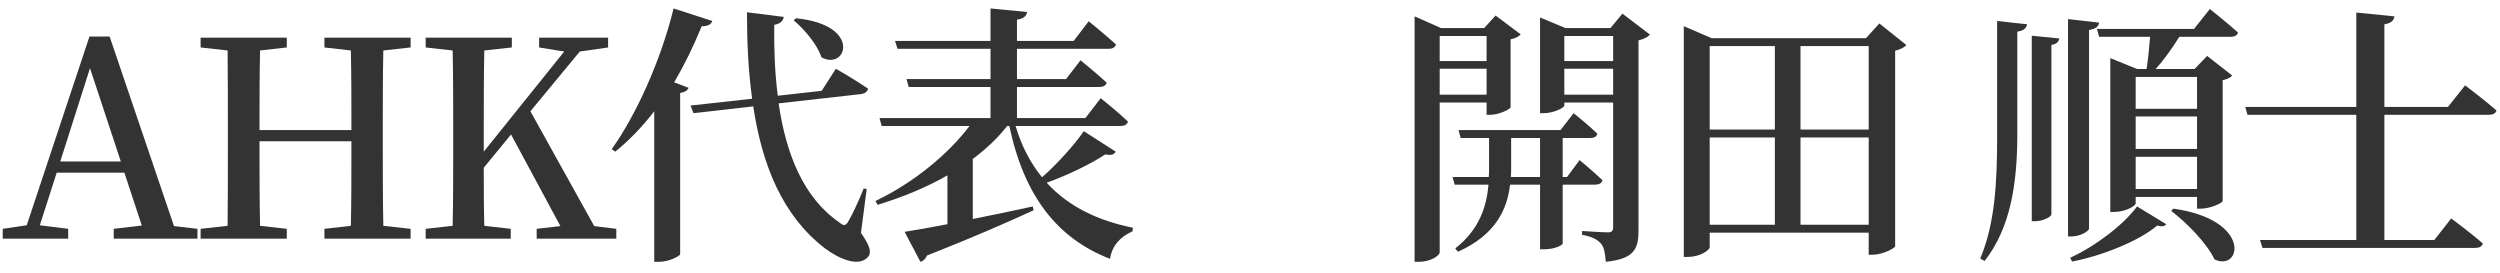
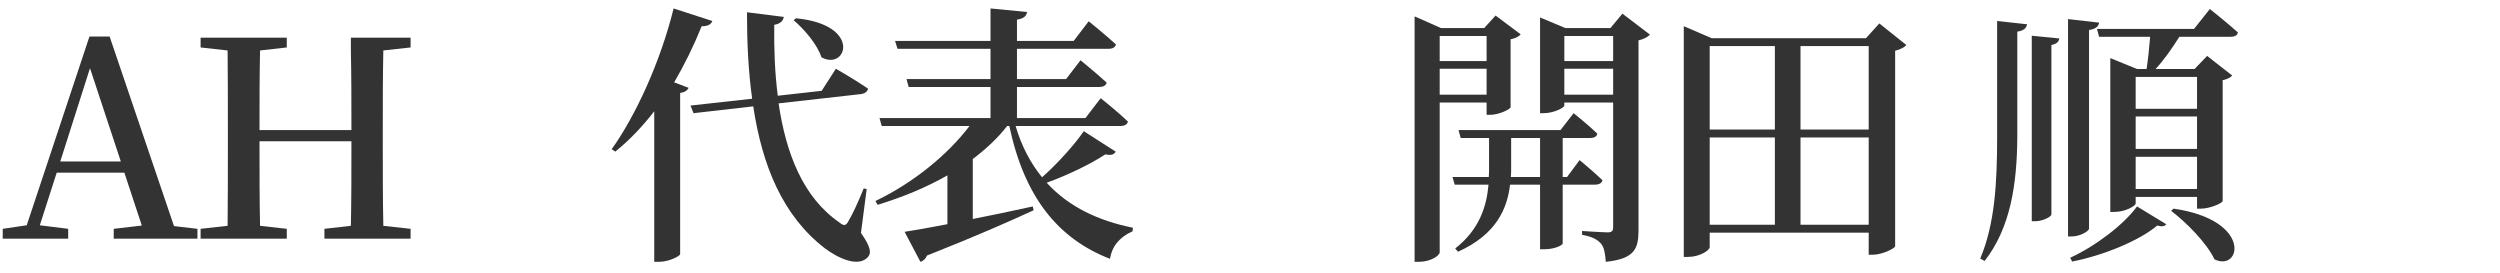
<svg xmlns="http://www.w3.org/2000/svg" width="220" height="24" viewBox="0 0 220 24" fill="none">
-   <path d="M215.418 9.408L216.93 7.512C216.93 7.512 218.682 8.832 219.69 9.72C219.618 9.984 219.378 10.104 219.018 10.104H209.826V21.12H214.218L215.706 19.224C215.706 19.224 217.434 20.496 218.49 21.432C218.418 21.696 218.178 21.816 217.818 21.816H199.098L198.882 21.12H207.354V10.104H197.778L197.586 9.408H207.354V1.104L210.714 1.44C210.642 1.8 210.45 2.04 209.826 2.136V9.408H215.418Z" fill="#333333" />
  <path d="M175.747 12.048V1.848L178.387 2.136C178.315 2.448 178.147 2.688 177.523 2.784V12.048C177.499 16.2 176.923 20.064 174.643 22.968L174.259 22.752C175.555 19.704 175.747 16.056 175.747 12.048ZM178.795 19.464V3.144L181.219 3.384C181.171 3.672 181.003 3.864 180.523 3.96V18.864C180.523 19.08 179.755 19.464 179.131 19.464H178.795ZM183.835 2.64V20.112C183.835 20.352 183.019 20.808 182.323 20.808H181.987V1.68L184.723 1.992C184.675 2.304 184.459 2.544 183.835 2.64ZM182.347 23.016L182.179 22.68C184.387 21.672 186.883 19.776 188.059 18.168L190.627 19.728C190.507 19.92 190.243 19.968 189.835 19.848C188.251 21.192 185.059 22.488 182.347 23.016ZM191.059 18.552L191.275 18.36C198.259 19.368 197.203 23.952 194.875 22.824C194.179 21.36 192.403 19.584 191.059 18.552ZM193.339 6.768H187.939V9.576H193.339V6.768ZM187.939 16.632H193.339V13.8H187.939V16.632ZM187.939 10.248V13.104H193.339V10.248H187.939ZM193.075 2.544L194.467 0.792C194.467 0.792 196.003 2.016 196.939 2.856C196.891 3.12 196.627 3.24 196.291 3.24H191.779C191.155 4.248 190.387 5.328 189.691 6.072H193.123L194.227 4.92L196.435 6.648C196.291 6.816 195.979 6.984 195.595 7.056V17.688C195.571 17.88 194.467 18.36 193.699 18.36H193.339V17.328H187.939V17.904C187.939 18.12 187.027 18.648 186.067 18.648H185.707V5.112L188.059 6.072H188.899C189.019 5.304 189.139 4.176 189.211 3.24H184.723L184.531 2.544H193.075Z" fill="#333333" />
  <path d="M158.445 19.776H164.445V12.096H158.445V19.776ZM150.453 12.096V19.776H156.189V12.096H150.453ZM156.189 4.056H150.453V11.4H156.189V4.056ZM164.445 4.056H158.445V11.4H164.445V4.056ZM165.381 2.064L167.757 3.96C167.613 4.152 167.253 4.344 166.773 4.464V21.672C166.725 21.864 165.645 22.416 164.805 22.416H164.445V20.472H150.453V21.744C150.453 22.032 149.565 22.608 148.557 22.608H148.173V2.304L150.621 3.36H164.205L165.381 2.064Z" fill="#333333" />
  <path d="M130.821 3.168H126.693V5.376H130.821V3.168ZM126.693 8.328H130.821V6.048H126.693V8.328ZM130.821 9.024H126.693V22.2C126.693 22.488 125.901 23.04 124.869 23.04H124.485V1.44L126.813 2.472H130.605L131.613 1.368L133.821 3.024C133.677 3.192 133.365 3.384 132.933 3.456V9.432C132.909 9.624 131.877 10.104 131.157 10.104H130.821V9.024ZM132.957 15.576H135.525V12.144H132.981V14.76C132.981 15.024 132.981 15.288 132.957 15.576ZM140.373 16.248H137.517V21.432C137.517 21.552 136.869 21.936 135.885 21.936H135.525V16.248H132.885C132.645 18.336 131.685 20.64 128.301 22.152L128.061 21.864C130.173 20.208 130.821 18.192 130.989 16.248H128.013L127.821 15.576H131.013C131.037 15.312 131.037 15.024 131.037 14.76V12.144H128.541L128.349 11.448H137.325L138.477 9.96C138.477 9.96 139.773 10.992 140.565 11.76C140.517 12.024 140.277 12.144 139.941 12.144H137.517V15.576H137.901L139.005 14.088C139.005 14.088 140.253 15.12 141.021 15.864C140.949 16.128 140.709 16.248 140.373 16.248ZM137.661 8.328H141.957V6.048H137.661V8.328ZM141.957 3.168H137.661V5.376H141.957V3.168ZM142.773 1.2L145.197 3.048C145.029 3.24 144.645 3.456 144.189 3.552V20.232C144.189 21.864 143.877 22.776 141.309 23.04C141.261 22.344 141.165 21.768 140.901 21.456C140.589 21.096 140.157 20.832 139.221 20.664V20.328C139.221 20.328 141.093 20.448 141.477 20.448C141.861 20.448 141.957 20.304 141.957 19.992V9.024H137.661V9.288C137.661 9.48 136.725 9.96 135.837 9.96H135.525V1.536L137.757 2.472H141.717L142.773 1.2Z" fill="#333333" />
  <path d="M95.373 11.544L98.181 13.344C98.037 13.584 97.821 13.704 97.269 13.584C95.997 14.424 94.029 15.384 92.109 16.08C94.077 18.24 96.717 19.44 99.693 20.04L99.669 20.352C98.517 20.856 97.845 21.696 97.677 22.776C93.093 21 90.141 17.328 88.821 11.088H88.629C87.813 12.144 86.781 13.104 85.605 13.992V19.272C87.261 18.936 89.061 18.576 90.885 18.168L90.957 18.504C88.869 19.464 85.893 20.784 81.573 22.488C81.477 22.752 81.261 22.968 80.997 23.04L79.605 20.4C80.421 20.28 81.765 20.04 83.373 19.728V15.432C81.525 16.488 79.437 17.352 77.229 18.024L77.037 17.688C80.445 16.056 83.445 13.56 85.317 11.088H77.589L77.397 10.392H87.165V7.656H79.965L79.773 6.96H87.165V4.296H78.981L78.765 3.6H87.165V0.744L90.381 1.056C90.333 1.392 90.117 1.632 89.493 1.728V3.6H94.485L95.805 1.872C95.805 1.872 97.293 3.072 98.205 3.912C98.133 4.176 97.893 4.296 97.557 4.296H89.493V6.96H93.813L95.085 5.304C95.085 5.304 96.501 6.456 97.389 7.272C97.317 7.536 97.077 7.656 96.717 7.656H89.493V10.392H95.517L96.861 8.64C96.861 8.64 98.373 9.84 99.261 10.704C99.189 10.968 98.949 11.088 98.589 11.088H89.373C89.901 12.888 90.717 14.4 91.701 15.6C93.093 14.376 94.605 12.672 95.373 11.544Z" fill="#333333" />
  <path d="M69.837 1.776L70.053 1.608C75.909 2.184 74.493 6.264 72.285 5.04C71.925 3.912 70.773 2.568 69.837 1.776ZM59.277 0.744L62.685 1.848C62.589 2.136 62.277 2.328 61.749 2.304C61.029 4.08 60.213 5.736 59.325 7.248L60.597 7.728C60.501 7.944 60.285 8.112 59.853 8.184V22.368C59.829 22.536 58.869 23.04 58.005 23.04H57.573V9.792C56.517 11.16 55.365 12.36 54.141 13.344L53.829 13.128C55.941 10.176 58.125 5.424 59.277 0.744ZM76.269 16.632L75.765 20.496C76.605 21.696 76.701 22.248 76.389 22.608C75.549 23.568 73.749 22.728 72.573 21.84C68.877 18.984 67.077 14.592 66.285 9.36L61.029 9.96L60.765 9.288L66.189 8.688C65.853 6.288 65.733 3.72 65.733 1.08L68.973 1.488C68.925 1.8 68.709 2.088 68.133 2.184C68.109 4.296 68.181 6.408 68.445 8.424L72.309 7.992L73.557 6.048C73.557 6.048 75.309 7.056 76.389 7.8C76.341 8.064 76.101 8.232 75.765 8.28L68.517 9.096C69.165 13.512 70.677 17.376 73.845 19.56C74.253 19.896 74.421 19.896 74.661 19.464C75.021 18.864 75.597 17.616 76.005 16.584L76.269 16.632Z" fill="#333333" />
-   <path d="M52.291 19.896L54.234 20.136V21H47.227V20.136L49.315 19.896L44.971 11.832L42.571 14.76C42.571 16.296 42.571 18.048 42.618 19.872L44.947 20.136V21H37.459V20.136L39.834 19.872C39.883 17.544 39.883 15.168 39.883 12.768V11.544C39.883 9.192 39.883 6.792 39.834 4.44L37.459 4.176V3.312H45.042V4.176L42.618 4.44C42.571 6.768 42.571 9.12 42.571 11.544V13.344L49.651 4.536L47.443 4.176V3.312H53.514V4.176L51.019 4.536L46.675 9.792L52.291 19.896Z" fill="#333333" />
-   <path d="M36.133 4.176L33.733 4.44C33.685 6.768 33.685 9.12 33.685 11.544V12.768C33.685 15.12 33.685 17.496 33.733 19.872L36.133 20.136V21H28.549V20.136L30.877 19.872C30.925 17.592 30.925 15.192 30.925 12.432H22.837C22.837 15.168 22.837 17.544 22.885 19.872L25.237 20.136V21H17.653V20.136L20.029 19.872C20.053 17.544 20.053 15.168 20.053 12.768V11.544C20.053 9.192 20.053 6.816 20.029 4.44L17.653 4.176V3.312H25.237V4.176L22.885 4.44C22.837 6.72 22.837 9.072 22.837 11.448H30.925C30.925 9.12 30.925 6.768 30.877 4.44L28.549 4.176V3.312H36.133V4.176Z" fill="#333333" />
+   <path d="M36.133 4.176L33.733 4.44C33.685 6.768 33.685 9.12 33.685 11.544V12.768C33.685 15.12 33.685 17.496 33.733 19.872L36.133 20.136V21H28.549V20.136L30.877 19.872C30.925 17.592 30.925 15.192 30.925 12.432H22.837C22.837 15.168 22.837 17.544 22.885 19.872L25.237 20.136V21H17.653V20.136L20.029 19.872C20.053 17.544 20.053 15.168 20.053 12.768V11.544C20.053 9.192 20.053 6.816 20.029 4.44L17.653 4.176V3.312H25.237V4.176L22.885 4.44C22.837 6.72 22.837 9.072 22.837 11.448H30.925C30.925 9.12 30.925 6.768 30.877 4.44V3.312H36.133V4.176Z" fill="#333333" />
  <path d="M5.304 14.208H10.632L7.92 6L5.304 14.208ZM15.312 19.896L17.376 20.136V21H10.008V20.136L12.48 19.848L10.944 15.192H4.992L3.504 19.824L6 20.136V21H0.24V20.136L2.352 19.824L7.872 3.216H9.648L15.312 19.896Z" fill="#333333" />
</svg>